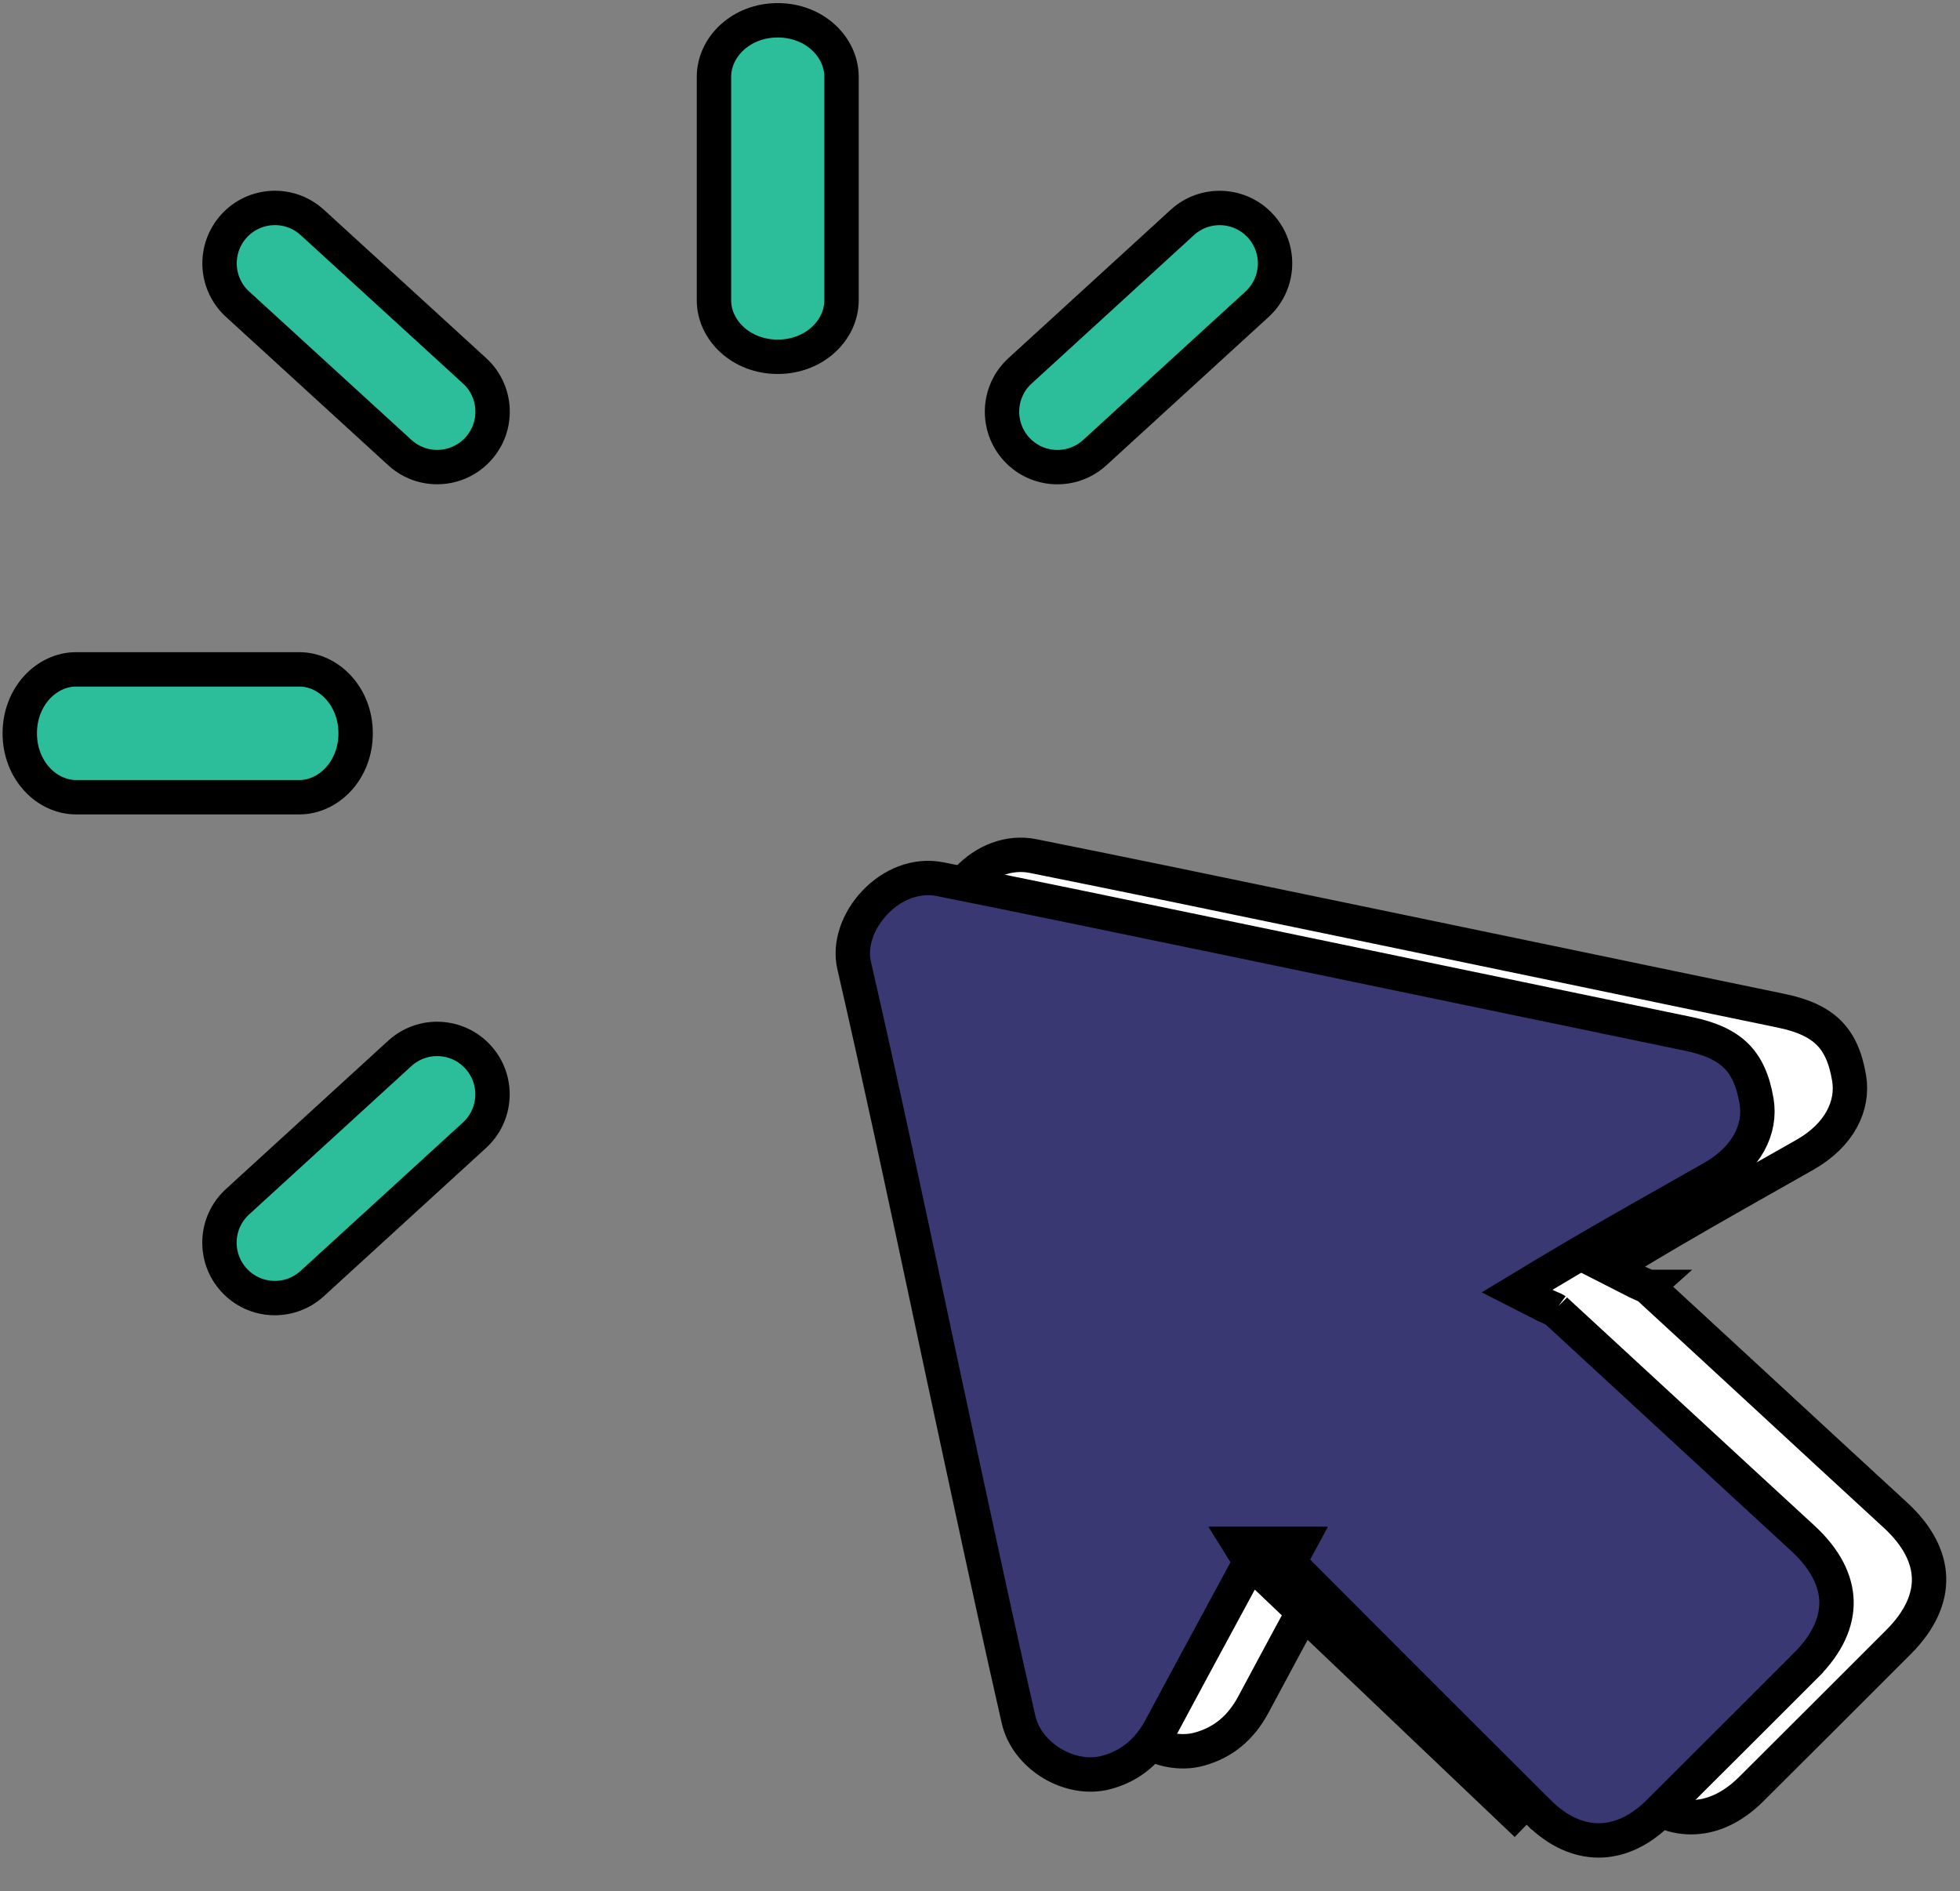
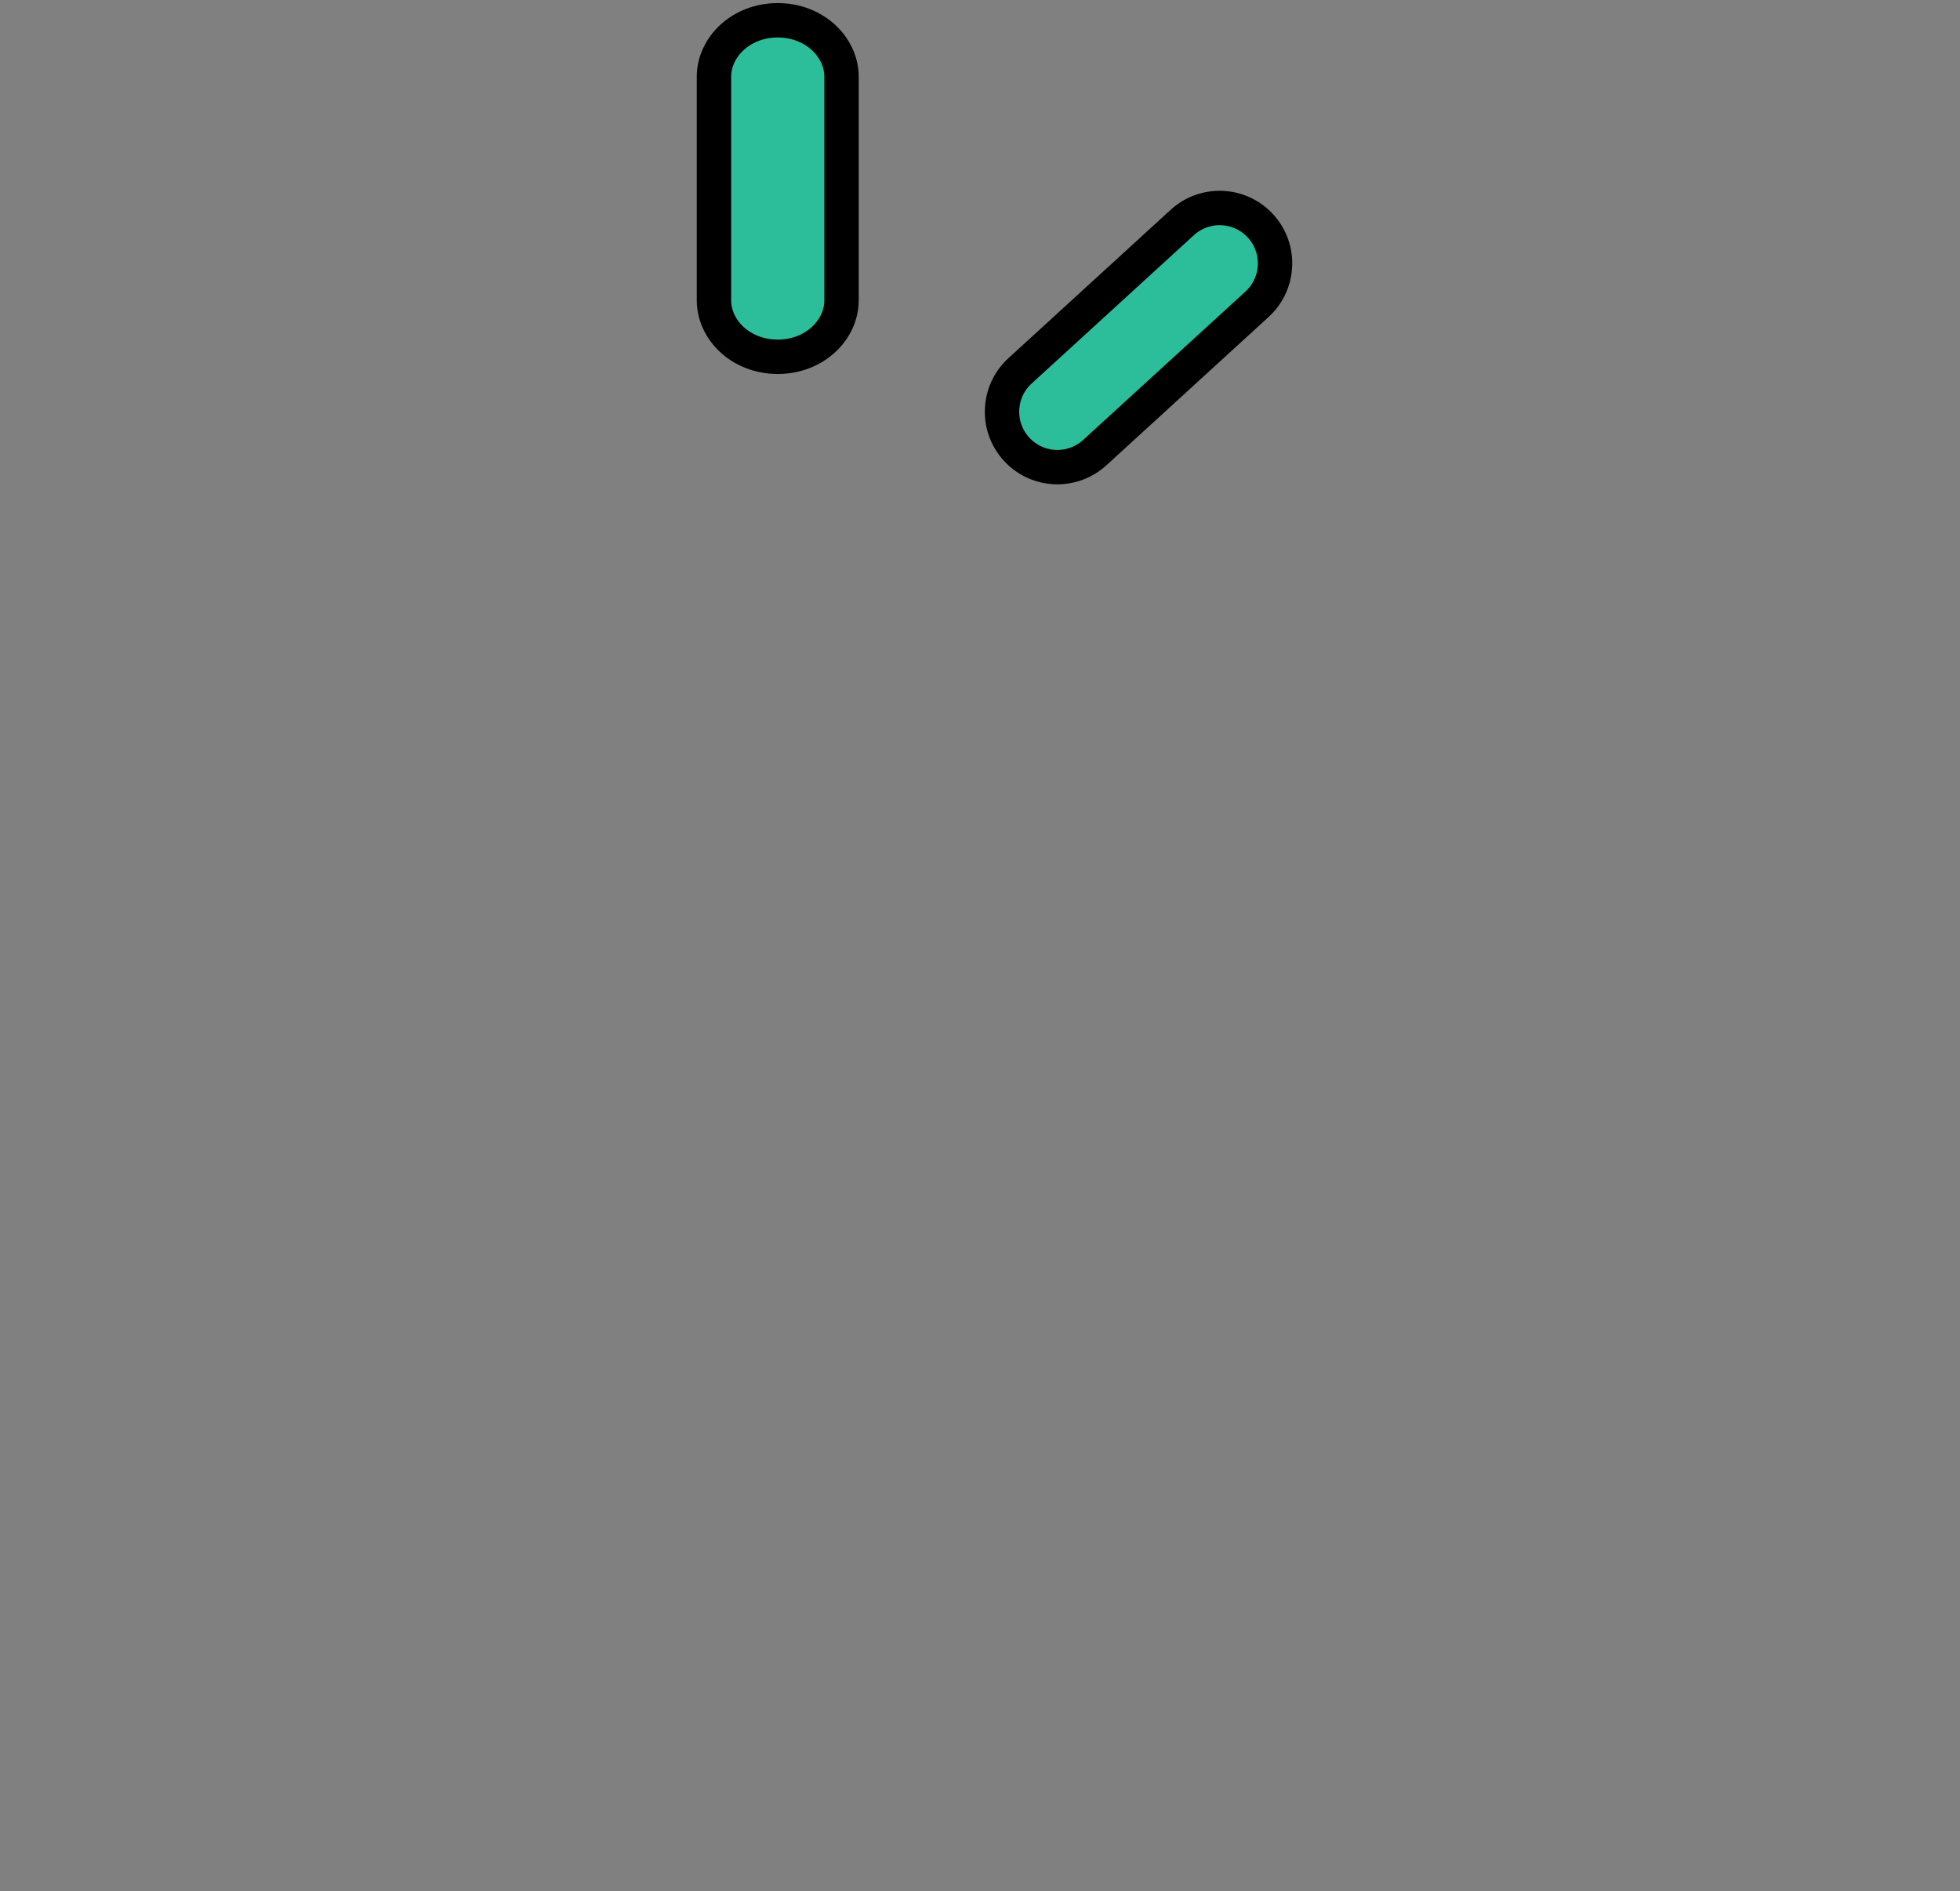
<svg xmlns="http://www.w3.org/2000/svg" width="57" height="55" viewBox="0 0 57 55" fill="none">
  <rect x="0" y="0" width="57" height="55" fill="#808080" stroke="none" />
-   <path d="M39.055 44.742C38.805 45.204 38.562 45.654 38.323 46.095C37.673 47.295 37.06 48.429 36.453 49.566L36.453 49.566C36.093 50.241 35.578 50.677 34.873 50.869C33.822 51.155 32.558 50.409 32.311 49.327L31.875 49.427L32.311 49.327C31.828 47.218 31.372 45.103 30.915 42.984C30.812 42.507 30.709 42.031 30.606 41.553C30.299 40.131 29.995 38.707 29.692 37.282C28.989 33.985 28.286 30.683 27.53 27.395L27.53 27.395C27.395 26.805 27.629 26.104 28.137 25.57C28.638 25.043 29.337 24.754 30.041 24.895L30.041 24.895C32.77 25.442 35.496 26.008 38.224 26.575C38.918 26.719 39.613 26.863 40.308 27.007L40.308 27.007C42.017 27.361 43.728 27.717 45.439 28.073C47.561 28.515 49.683 28.957 51.804 29.395C52.466 29.531 52.896 29.747 53.187 30.037C53.474 30.324 53.673 30.734 53.776 31.358C53.908 32.154 53.496 33.009 52.499 33.578C52.099 33.806 51.697 34.033 51.292 34.262C50.1 34.936 48.877 35.627 47.582 36.408L46.811 36.873L47.613 37.282C47.665 37.308 47.715 37.33 47.755 37.347C47.769 37.352 47.781 37.358 47.792 37.362C47.817 37.373 47.837 37.381 47.858 37.391C47.912 37.415 47.926 37.427 47.927 37.426C47.927 37.426 47.926 37.426 47.926 37.426C49.068 38.476 50.212 39.533 51.357 40.59C52.611 41.749 53.866 42.908 55.118 44.059L55.119 44.059C55.79 44.676 56.085 45.305 56.1 45.891C56.115 46.475 55.853 47.114 55.211 47.755L55.211 47.755C53.784 49.182 52.358 50.609 50.927 52.032L50.927 52.032C50.359 52.598 49.753 52.848 49.182 52.848C48.611 52.848 48.005 52.598 47.439 52.033L47.439 52.033L47.438 52.032C45.072 49.671 42.707 47.312 40.349 44.945L39.995 45.298M39.055 44.742L40.074 44.96C40.026 45.049 39.978 45.137 39.931 45.225C39.951 45.251 39.972 45.275 39.995 45.298M39.055 44.742L38.732 44.222H39.632H39.634H40.472L40.206 44.716C40.209 44.722 40.212 44.728 40.216 44.734C40.231 44.761 40.244 44.785 40.255 44.805C40.306 44.894 40.331 44.927 40.349 44.945L39.995 45.298M39.055 44.742L47.086 52.387L47.083 52.385C44.718 50.024 42.353 47.665 39.995 45.298" fill="white" stroke="black" />
-   <path d="M36.363 45.416C36.114 45.879 35.87 46.329 35.631 46.77C34.982 47.969 34.368 49.103 33.761 50.24L33.761 50.24C33.401 50.915 32.886 51.352 32.181 51.544C31.13 51.829 29.866 51.083 29.619 50.002L29.183 50.101L29.619 50.002C29.137 47.892 28.68 45.777 28.223 43.658C28.12 43.182 28.018 42.705 27.914 42.228C27.607 40.806 27.303 39.381 27 37.956C26.297 34.659 25.594 31.357 24.838 28.07L24.838 28.07C24.703 27.48 24.937 26.778 25.445 26.245C25.946 25.717 26.646 25.429 27.349 25.57L27.349 25.57C30.079 26.117 32.804 26.683 35.532 27.249C36.227 27.393 36.921 27.538 37.616 27.682L37.616 27.682C39.325 28.036 41.036 28.392 42.747 28.748C44.869 29.189 46.991 29.631 49.112 30.069C49.774 30.206 50.205 30.421 50.495 30.711C50.782 30.998 50.981 31.408 51.085 32.032C51.217 32.829 50.804 33.684 49.807 34.252C49.407 34.48 49.005 34.707 48.6 34.937C47.408 35.61 46.186 36.302 44.89 37.082L44.119 37.547L44.921 37.956C44.973 37.982 45.023 38.004 45.063 38.021C45.077 38.027 45.089 38.032 45.1 38.037C45.125 38.047 45.145 38.056 45.166 38.065C45.22 38.09 45.235 38.101 45.235 38.101C45.235 38.101 45.235 38.101 45.234 38.1C46.376 39.151 47.52 40.208 48.665 41.265C49.919 42.423 51.174 43.582 52.427 44.734L52.427 44.734C53.098 45.35 53.393 45.98 53.408 46.565C53.423 47.149 53.161 47.788 52.519 48.429L52.519 48.43C51.092 49.857 49.666 51.283 48.235 52.707L48.235 52.707C47.667 53.273 47.061 53.523 46.49 53.523C45.919 53.522 45.313 53.272 44.747 52.707L44.747 52.707L44.746 52.707C42.38 50.346 40.016 47.986 37.657 45.619L37.303 45.972M36.363 45.416L37.382 45.634C37.334 45.723 37.287 45.811 37.239 45.899C37.259 45.925 37.28 45.949 37.303 45.972M36.363 45.416L36.04 44.897H36.94H36.942H37.781L37.514 45.39C37.517 45.396 37.521 45.402 37.524 45.408C37.539 45.435 37.552 45.459 37.563 45.479C37.614 45.568 37.639 45.602 37.657 45.62L37.303 45.972M36.363 45.416L44.394 53.061L44.392 53.059C42.026 50.699 39.661 48.339 37.303 45.972" fill="#3A3873" stroke="black" />
  <path d="M22.618 0.59C23.688 0.59 24.473 1.369 24.473 2.235V8.731C24.473 9.597 23.688 10.376 22.618 10.376C21.548 10.376 20.763 9.597 20.763 8.731V2.235C20.763 1.369 21.548 0.59 22.618 0.59Z" fill="#2CBE9A" stroke="black" />
  <path d="M29.562 13.061C28.962 12.404 29.008 11.385 29.664 10.785L34.383 6.47C35.039 5.87 36.058 5.916 36.659 6.573C37.259 7.229 37.213 8.248 36.556 8.849L31.838 13.163C31.181 13.763 30.162 13.718 29.562 13.061Z" fill="#2CBE9A" stroke="black" />
-   <path d="M6.807 6.571C7.407 5.914 8.426 5.869 9.082 6.469L13.801 10.783C14.458 11.383 14.504 12.403 13.903 13.059C13.303 13.716 12.284 13.762 11.628 13.162L6.909 8.847C6.252 8.247 6.207 7.228 6.807 6.571Z" fill="#2CBE9A" stroke="black" />
-   <path d="M10.342 21.326C10.342 22.4 9.562 23.185 8.701 23.185H2.216C1.354 23.185 0.575 22.4 0.575 21.326C0.575 20.252 1.354 19.466 2.216 19.466H8.701C9.562 19.466 10.342 20.252 10.342 21.326Z" fill="#2CBE9A" stroke="black" />
-   <path d="M13.901 30.738C14.501 31.395 14.455 32.414 13.799 33.014L9.08 37.328C8.423 37.929 7.404 37.883 6.804 37.226C6.204 36.569 6.25 35.55 6.906 34.95L11.625 30.636C12.282 30.035 13.301 30.081 13.901 30.738Z" fill="#2CBE9A" stroke="black" />
</svg>